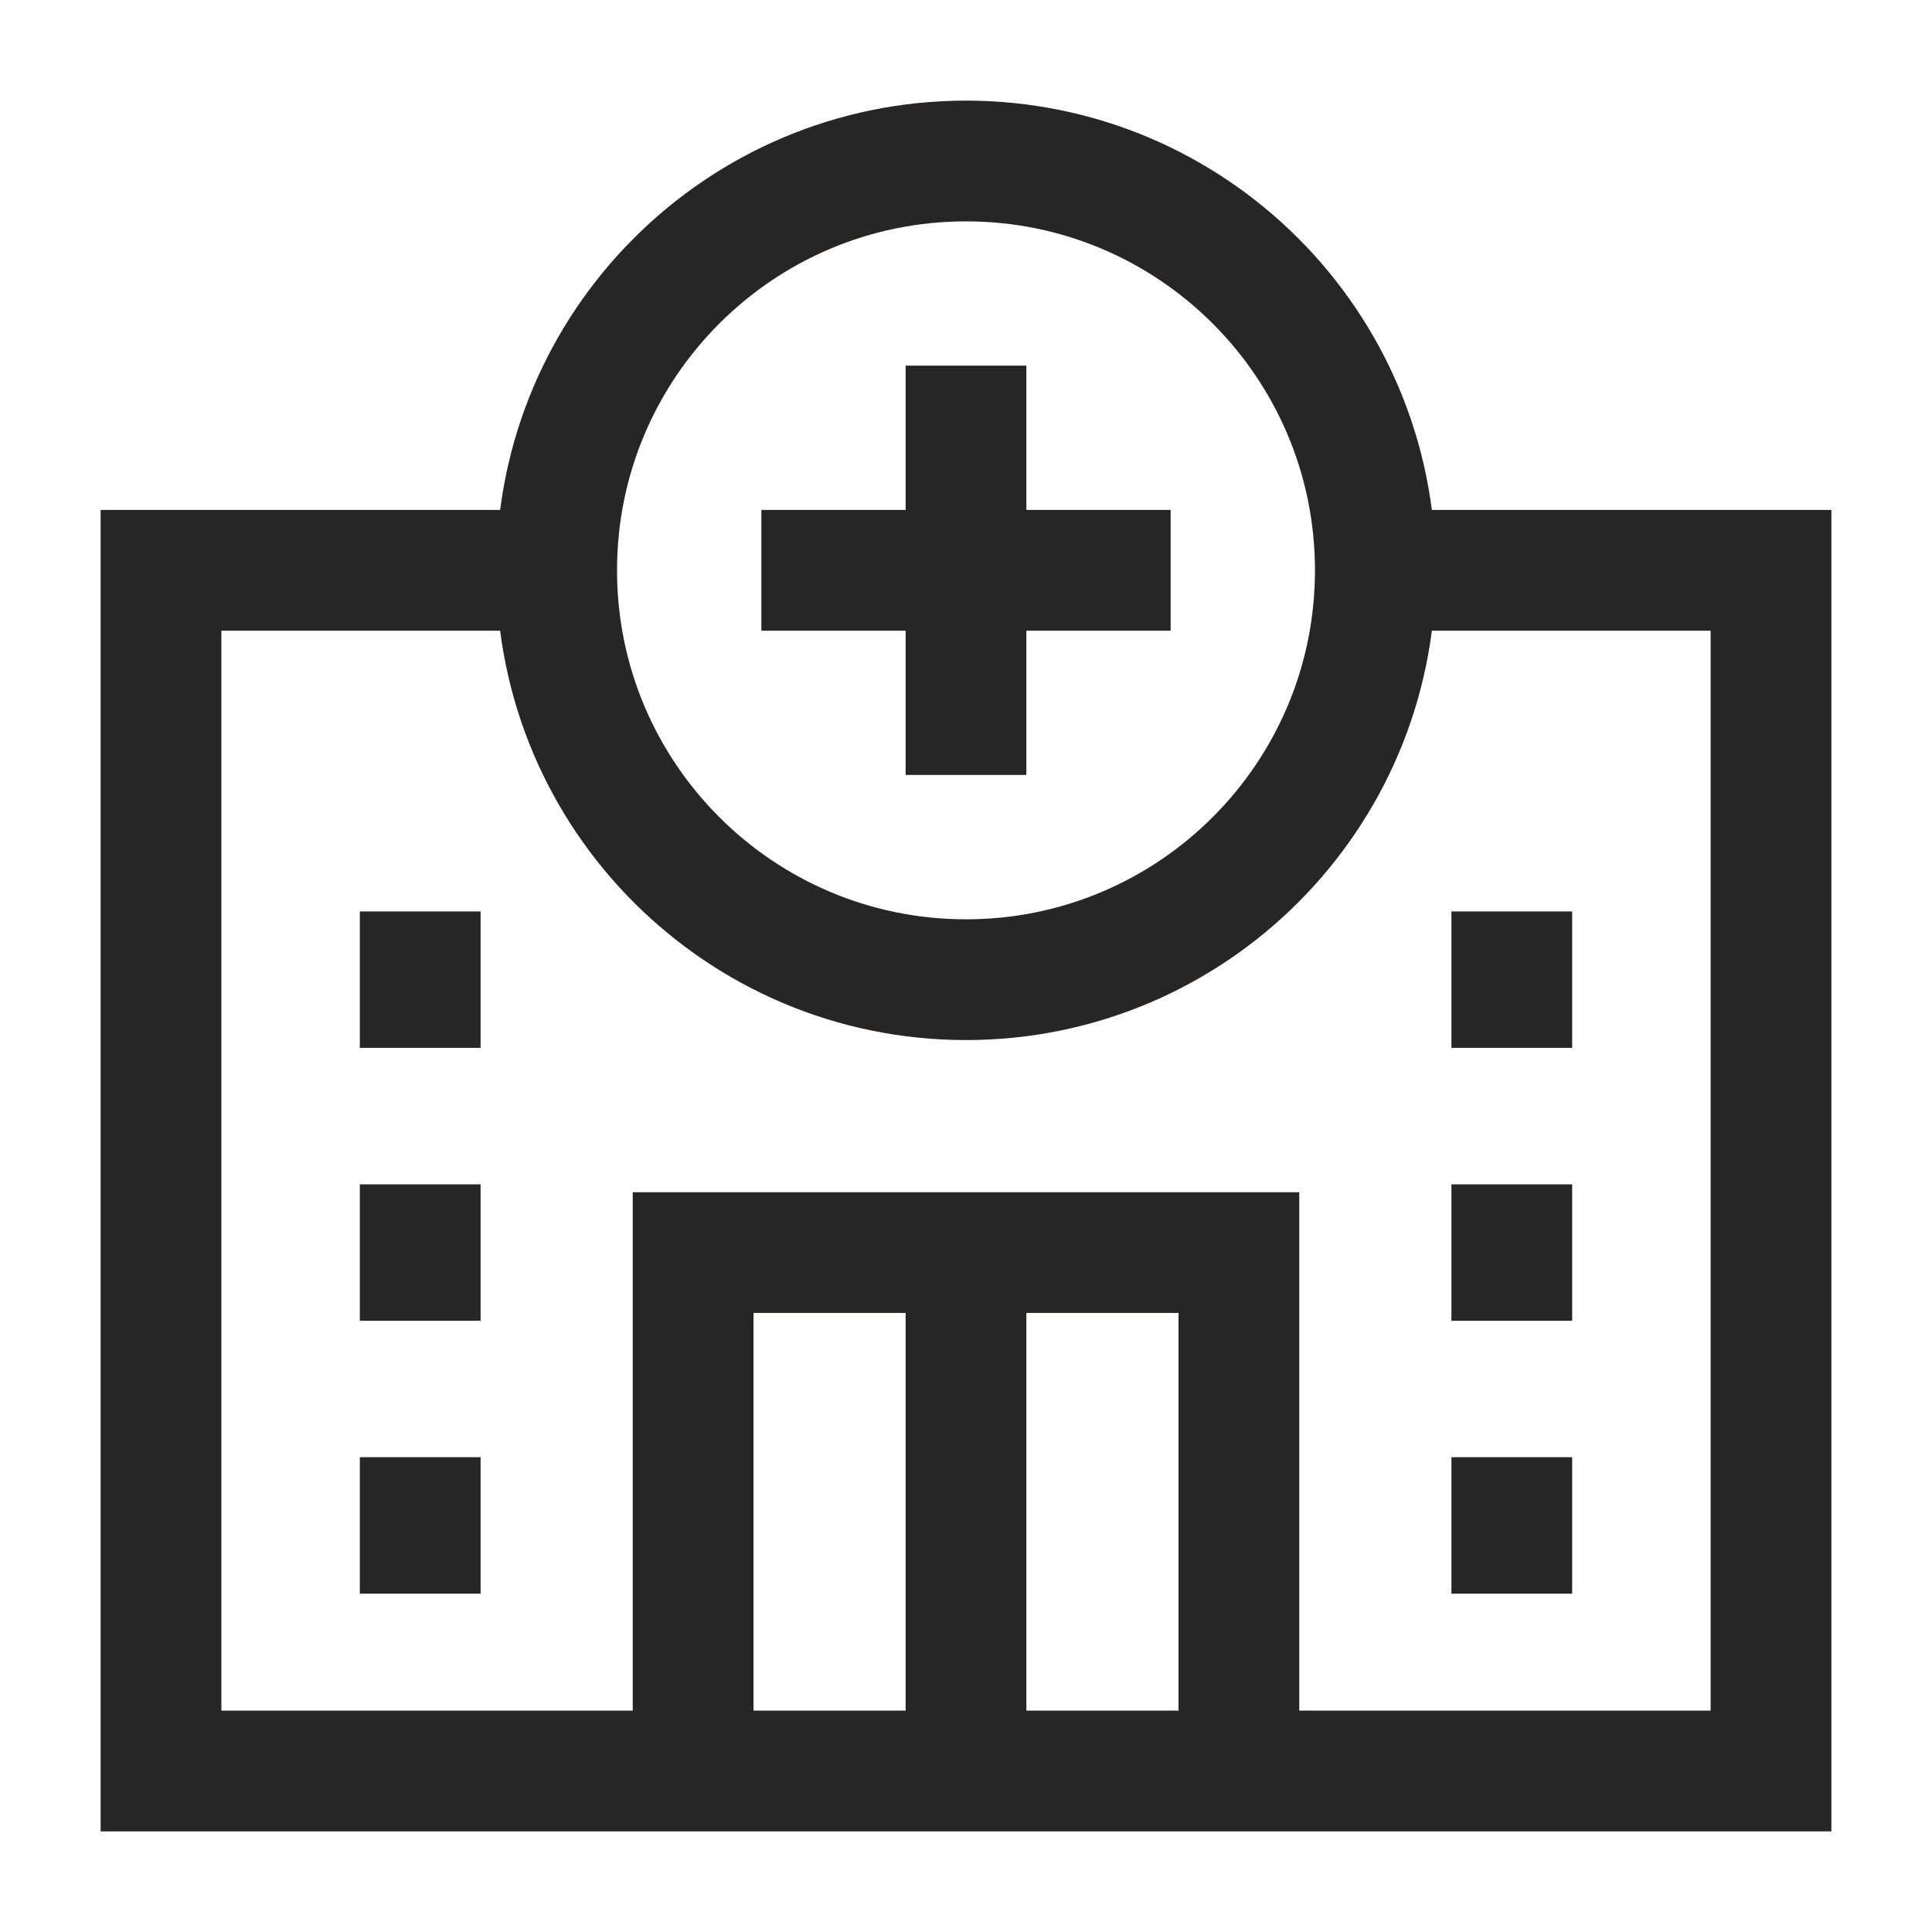
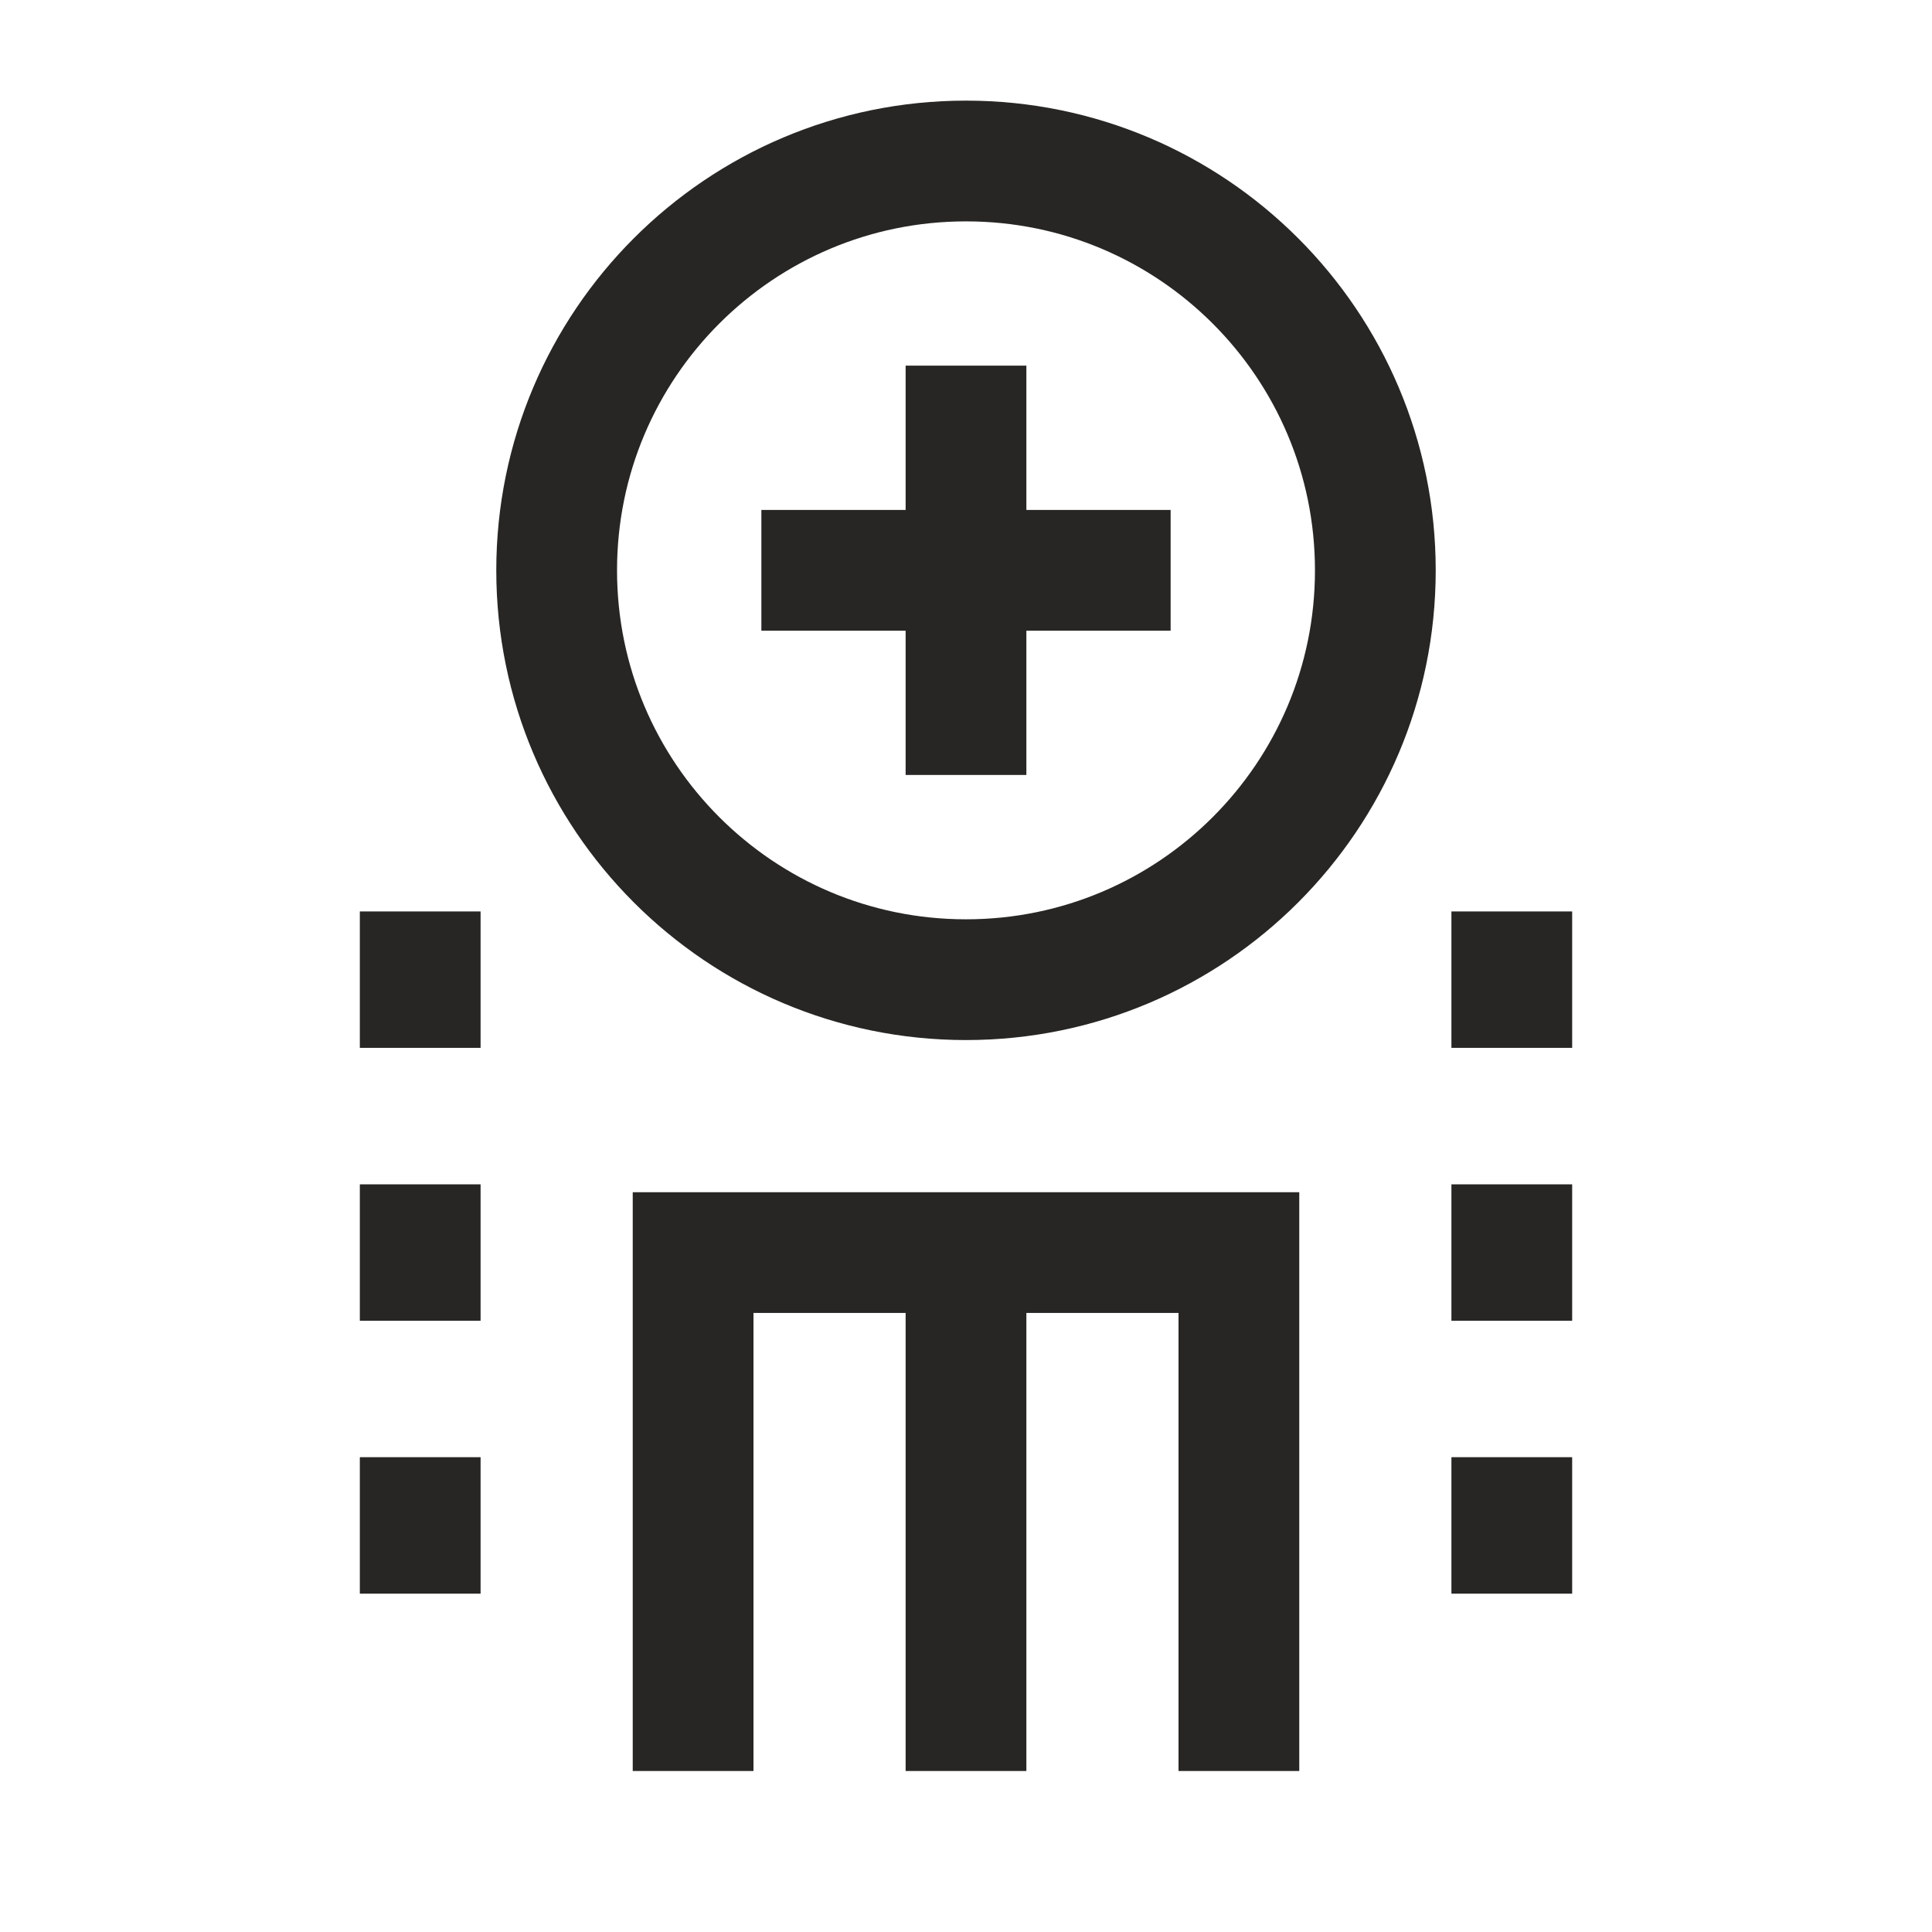
<svg xmlns="http://www.w3.org/2000/svg" width="24" height="24" fill="none" viewBox="0 0 24 24">
  <path stroke="#282624" stroke-miterlimit="10" stroke-width="1.5" d="M9.458 7.085H14.542M12 4.542V9.627M8.61 22V15.56H15.39V22M12 22V15.56M12 12.17C14.808 12.17 17.085 9.893 17.085 7.085 17.085 4.277 14.808 2 12 2 9.192 2 6.915 4.277 6.915 7.085 6.915 9.893 9.192 12.17 12 12.17ZM5.22 14.712V16.407M5.22 18.102V19.797M18.78 14.712V16.407M5.22 11.322V13.017M18.78 11.322V13.017M18.78 18.102V19.797" />
-   <path stroke="#282624" stroke-miterlimit="10" stroke-width="1.5" d="M6.915 7.085H2V22H22C22 22 22 20.788 22 18.674C22 14.161 22 7.085 22 7.085H17.085" />
</svg>